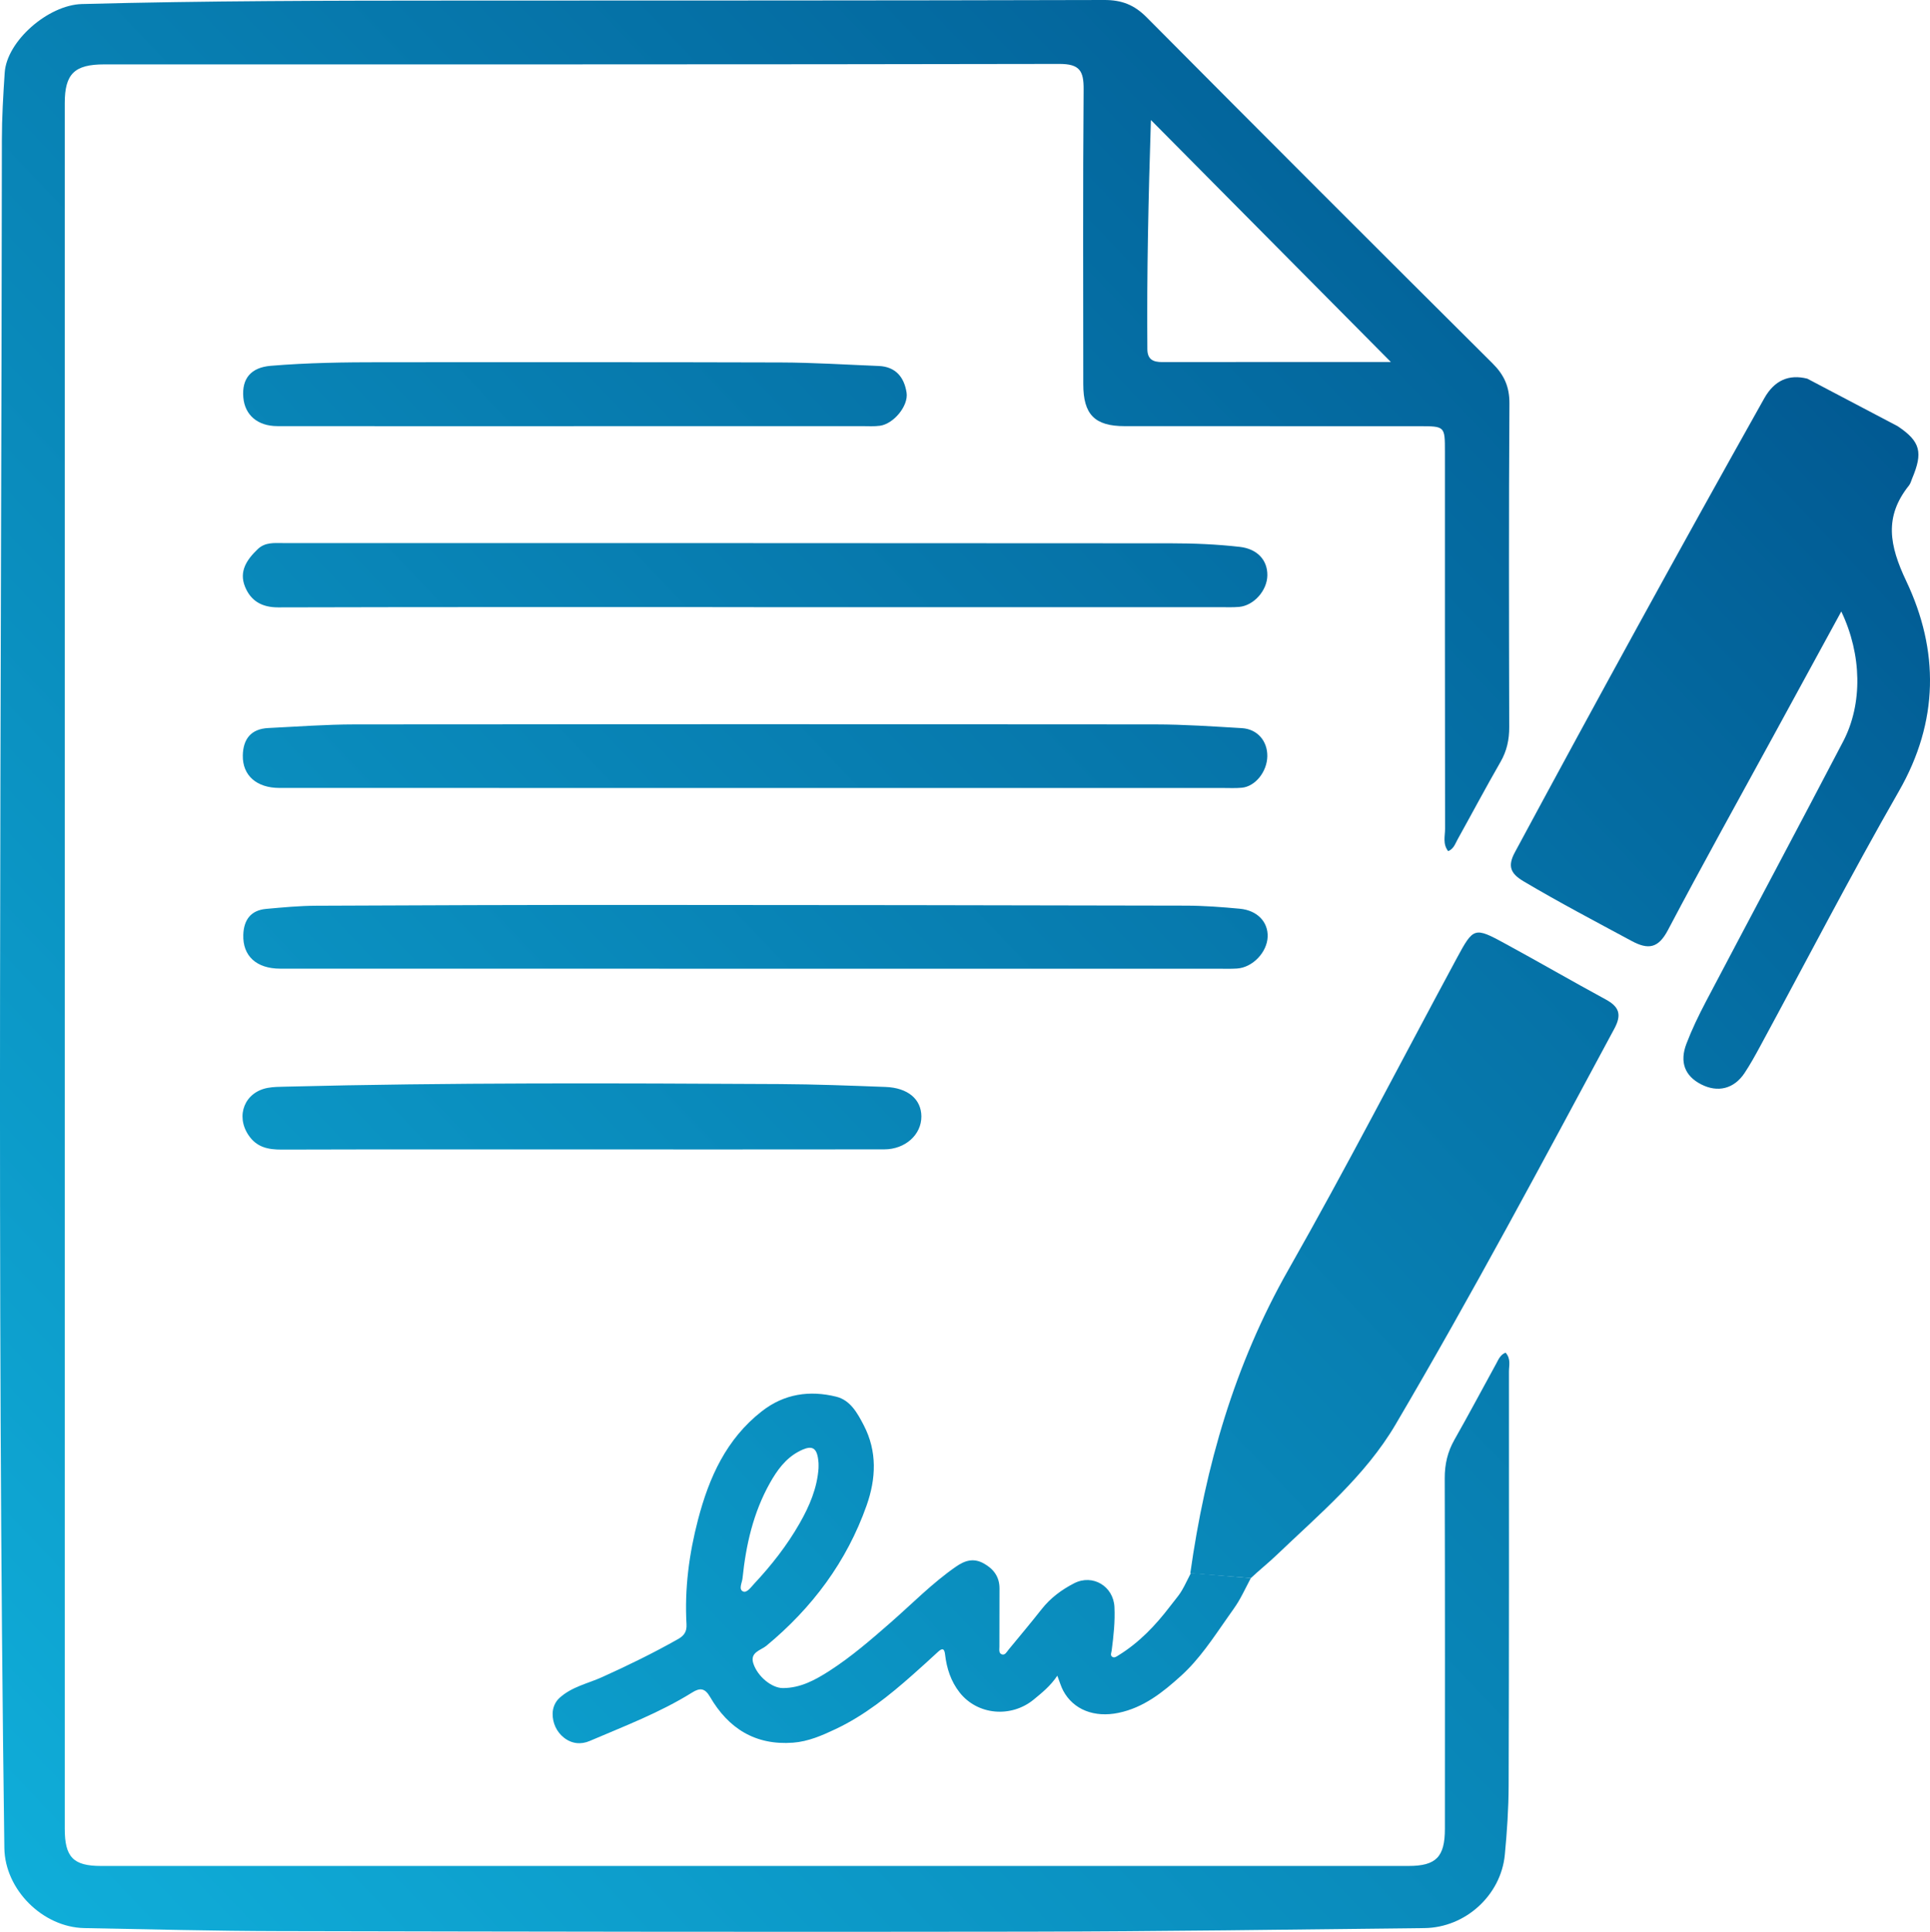
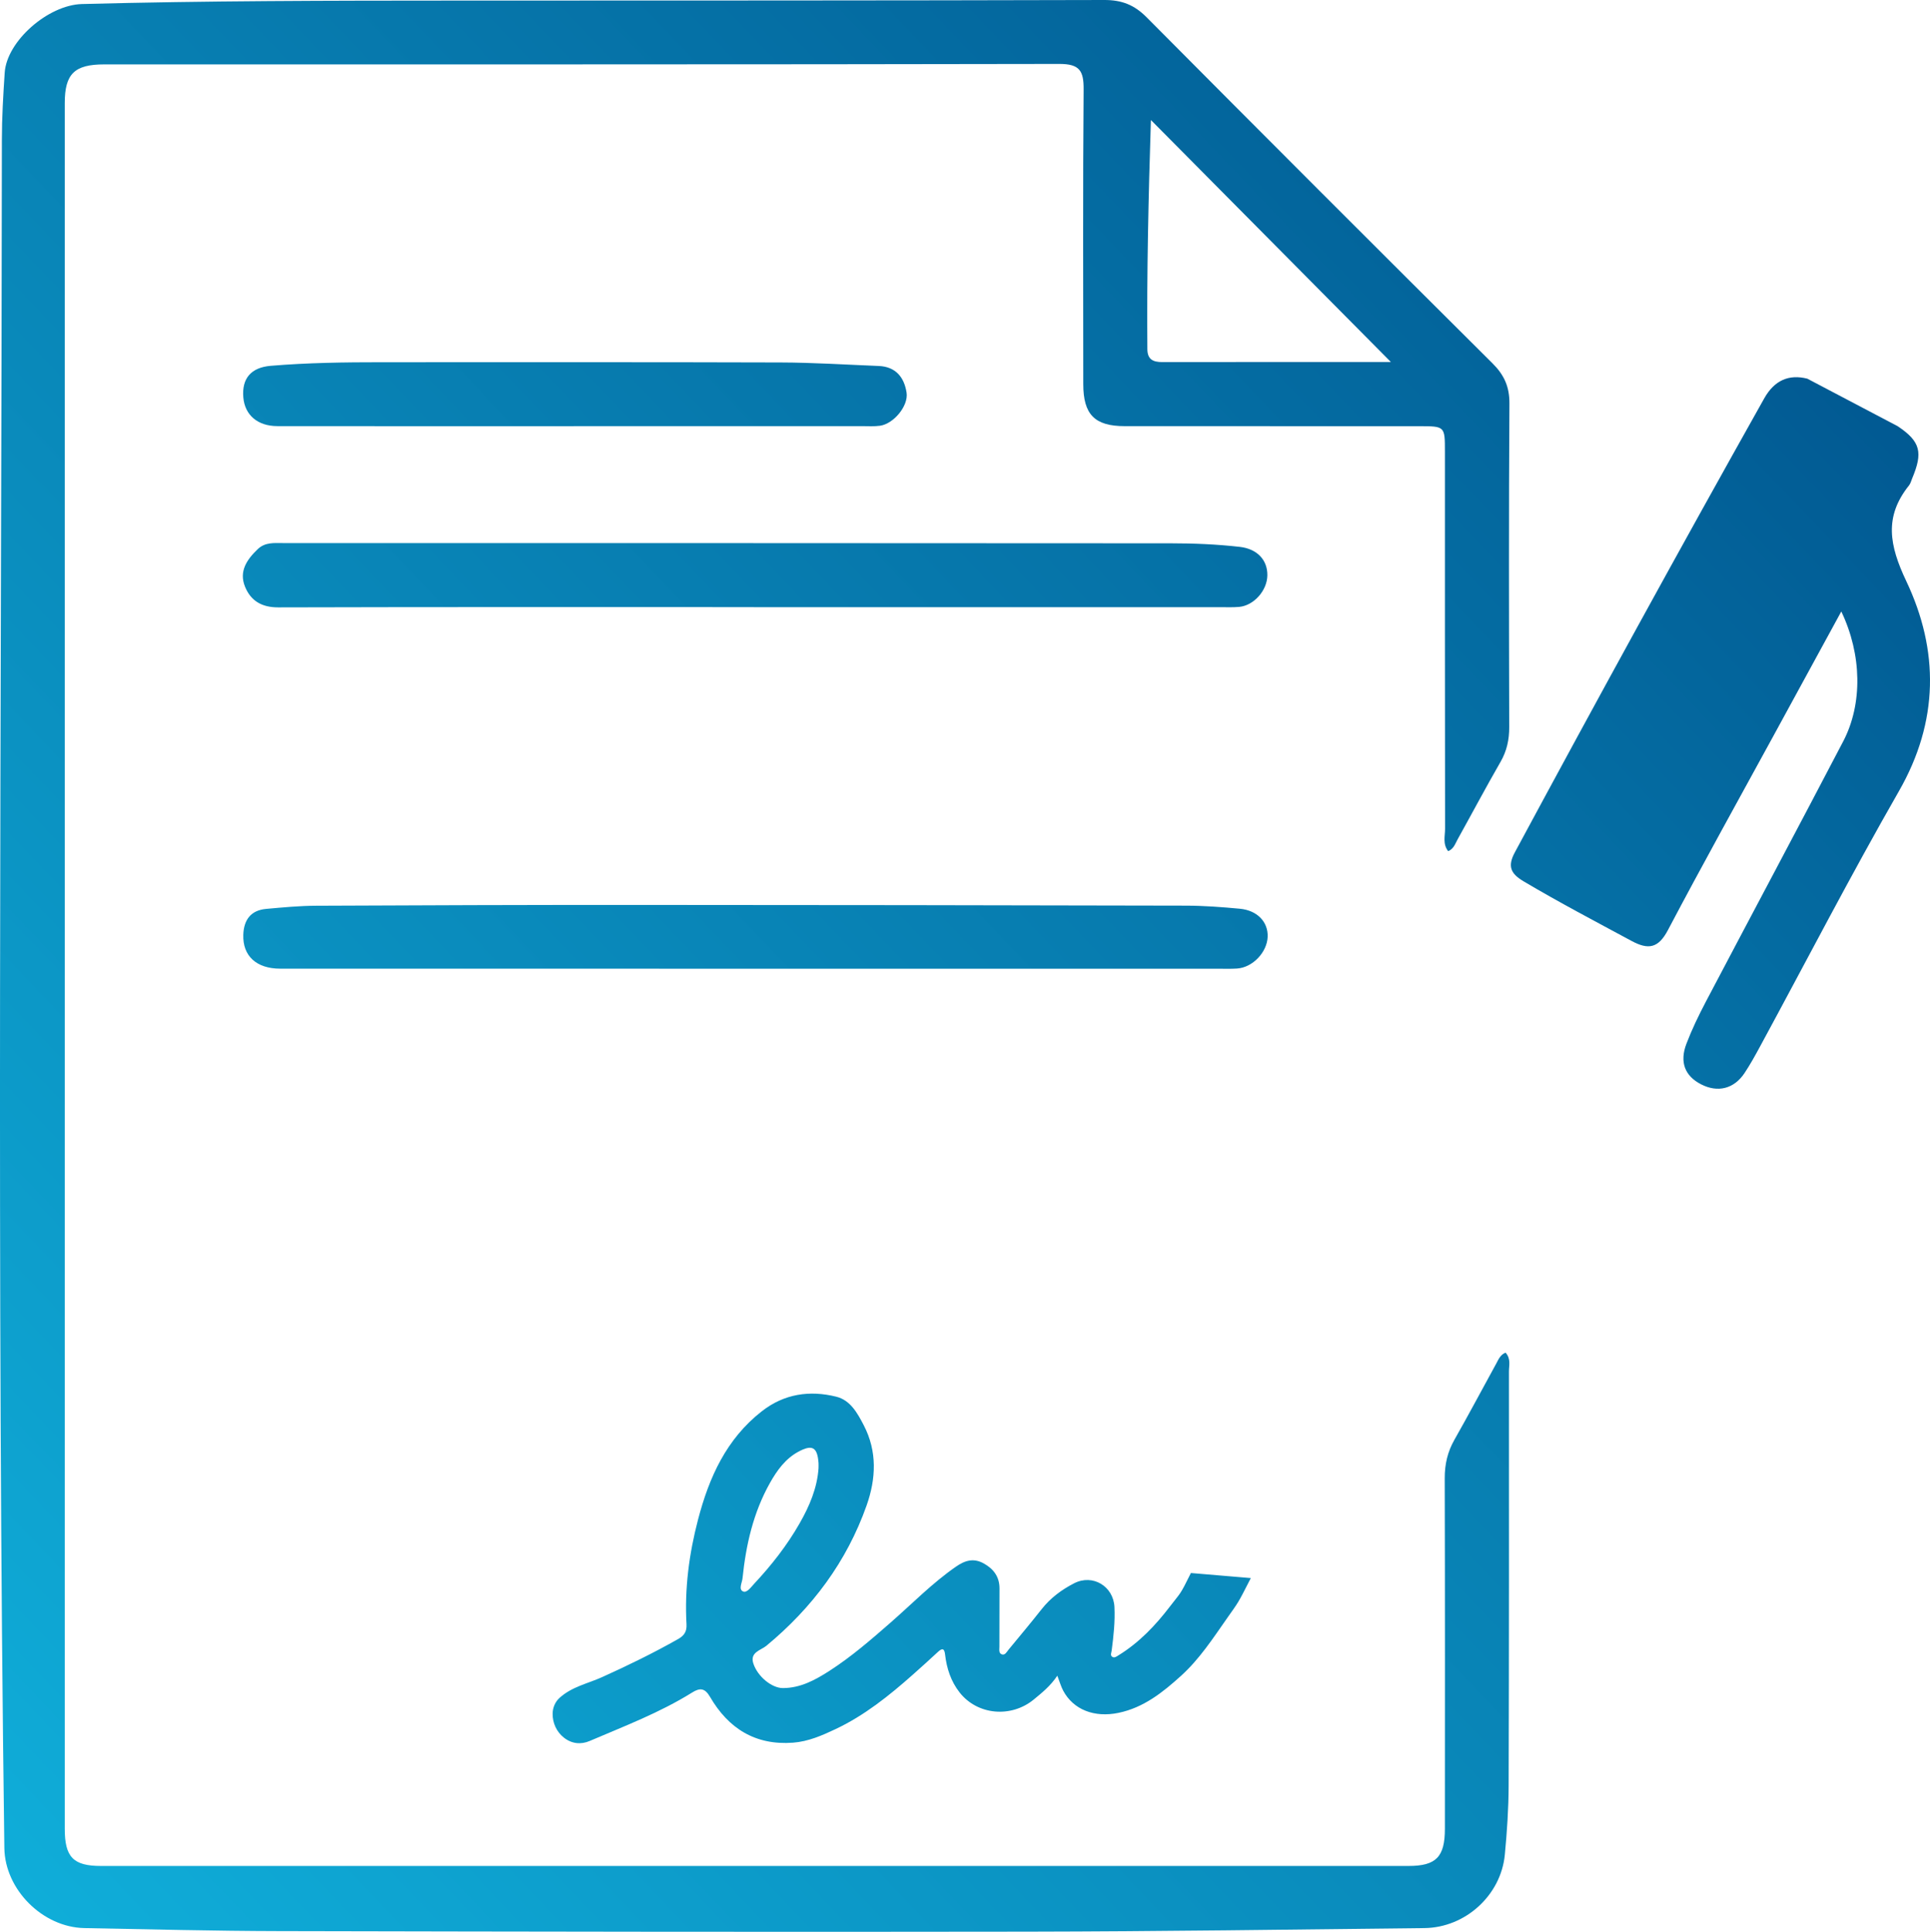
<svg xmlns="http://www.w3.org/2000/svg" xmlns:xlink="http://www.w3.org/1999/xlink" id="Ebene_1" viewBox="0 0 831.36 831.95">
  <defs>
    <style>.cls-1{fill:url(#Neues_Verlaufsfeld_1-3);}.cls-2{fill:url(#Neues_Verlaufsfeld_1-7);}.cls-3{fill:url(#Neues_Verlaufsfeld_1-9);}.cls-4{fill:url(#Neues_Verlaufsfeld_1-6);}.cls-5{fill:url(#Neues_Verlaufsfeld_1-5);}.cls-6{fill:url(#Neues_Verlaufsfeld_1-4);}.cls-7{fill:url(#Neues_Verlaufsfeld_1-8);}.cls-8{fill:url(#Neues_Verlaufsfeld_1);}.cls-9{fill:url(#Neues_Verlaufsfeld_1-2);}</style>
    <linearGradient id="Neues_Verlaufsfeld_1" x1="-75.25" y1="798.42" x2="794.88" y2="-31.88" gradientTransform="matrix(1, 0, 0, 1, 0, 0)" gradientUnits="userSpaceOnUse">
      <stop offset="0" stop-color="#10b1dc" />
      <stop offset="1" stop-color="#00528c" />
      <stop offset="1" stop-color="#000" />
    </linearGradient>
    <linearGradient id="Neues_Verlaufsfeld_1-2" x1="111.81" y1="994.45" x2="981.94" y2="164.15" xlink:href="#Neues_Verlaufsfeld_1" />
    <linearGradient id="Neues_Verlaufsfeld_1-3" x1="153.6" y1="891" x2="914.85" y2="164.59" xlink:href="#Neues_Verlaufsfeld_1" />
    <linearGradient id="Neues_Verlaufsfeld_1-4" x1="-81.84" y1="791.51" x2="788.29" y2="-38.78" xlink:href="#Neues_Verlaufsfeld_1" />
    <linearGradient id="Neues_Verlaufsfeld_1-5" x1="-159.29" y1="710.34" x2="710.83" y2="-119.96" xlink:href="#Neues_Verlaufsfeld_1" />
    <linearGradient id="Neues_Verlaufsfeld_1-6" x1="-120.52" y1="750.98" x2="749.61" y2="-79.32" xlink:href="#Neues_Verlaufsfeld_1" />
    <linearGradient id="Neues_Verlaufsfeld_1-7" x1="-78.44" y1="795.07" x2="791.69" y2="-35.23" xlink:href="#Neues_Verlaufsfeld_1" />
    <linearGradient id="Neues_Verlaufsfeld_1-8" x1="-235.45" y1="630.53" x2="634.67" y2="-199.77" xlink:href="#Neues_Verlaufsfeld_1" />
    <linearGradient id="Neues_Verlaufsfeld_1-9" x1="93.16" y1="974.91" x2="963.29" y2="144.61" xlink:href="#Neues_Verlaufsfeld_1" />
  </defs>
  <g>
    <path class="cls-8" d="M623.81,366.56c-2.43-3.11-1.33-6.52-1.34-9.63-.08-54.19-.05-108.38-.06-162.57,0-10.79-.03-10.81-11.07-10.82-42.3,0-84.6,.01-126.9-.02-12.89,0-17.81-5.02-17.81-18.09-.02-42.3-.19-84.6,.15-126.9,.07-8.05-1.73-11.02-10.49-11-137.13,.27-274.26,.18-411.39,.2-12.83,0-17,4.08-17,16.67-.01,247.72-.01,495.44,0,743.16,0,12.21,3.64,16.02,15.62,16.02,187.72,.03,375.45,.03,563.17,0,11.95,0,15.7-3.89,15.71-15.99,.02-50.32,.07-100.64-.07-150.95-.02-6.01,1.2-11.36,4.16-16.58,6.14-10.81,11.98-21.8,17.96-32.7,1.01-1.85,1.8-3.96,4.09-4.83,2.36,2.62,1.45,5.49,1.45,8.09,.03,59.44,.05,118.88-.13,178.32-.03,9.93-.7,19.89-1.64,29.78-1.66,17.46-16.97,31.42-34.66,31.62-56.94,.62-113.88,1.44-170.82,1.53-107.55,.18-215.09,0-322.64-.23-27.91-.06-55.82-.78-83.73-1.3-18-.34-34.24-16.61-34.49-34.45C-1.45,550.69,.61,305.47,.81,60.26c0-9.66,.58-19.33,1.22-28.98C2.91,17.72,20.71,2.12,35.33,1.74,88.67,.33,142.02,.27,195.37,.25c93.45-.03,186.89,0,280.34-.25,7.49-.02,12.9,2.1,18.21,7.45,49.49,49.82,99.15,99.47,148.95,148.98,5.07,5.04,7.38,10.12,7.33,17.4-.3,46.45-.2,92.89-.09,139.34,.01,5.42-1.03,10.23-3.76,14.97-6.34,11.01-12.3,22.25-18.48,33.36-1.02,1.83-1.65,4.08-4.07,5.07Zm-24.68-210.66c-34.37-34.65-68.82-69.38-103.28-104.12,.26-.24-.09-.07-.1,.11-1.04,32.82-1.8,65.63-1.52,98.47,.04,4.44,2.45,5.57,6.36,5.57,33.12-.05,66.24-.03,98.53-.03Z" />
-     <path class="cls-9" d="M512.73,677.53c6.49-46.01,19.04-89.88,42.26-130.72,25.12-44.19,48.4-89.42,72.54-134.17,7.17-13.3,7.58-13.47,20.67-6.35,14.57,7.92,28.91,16.23,43.49,24.14,5.74,3.12,6.99,6.45,3.71,12.55-30.76,57.19-61.32,114.51-94.25,170.48-13.03,22.14-32.85,38.64-51.22,56.21-3.59,3.44-7.51,6.54-11.12,9.95l-26.07-2.09Z" />
    <path class="cls-1" d="M817.43,183.54c9.96,6.64,10.91,11.39,6.24,22.52-.43,1.02-.69,2.18-1.36,3.01-10.8,13.48-8.45,25.84-1.19,41.15,14.18,29.89,14.1,60.42-3.14,90.49-20.75,36.19-39.93,73.28-59.82,109.96-2.11,3.89-4.25,7.78-6.69,11.45-4.56,6.85-11.58,8.55-18.78,4.82-6.91-3.58-9.29-9.52-6.24-17.48,2.36-6.17,5.26-12.18,8.34-18.04,19.69-37.42,39.63-74.7,59.2-112.18,8.4-16.09,8.05-37.3-.84-55.9-10.14,18.58-19.64,36-29.14,53.41-15.23,27.9-30.7,55.66-45.52,83.77-4.13,7.83-8.39,8.64-15.69,4.7-15.57-8.39-31.22-16.61-46.44-25.63-5.65-3.35-7.08-6.49-3.81-12.55,35.26-65.45,70.99-130.63,107.39-195.45,4.41-7.86,10.67-10.5,18.57-8.51" />
    <path class="cls-6" d="M324.74,417.18c-68,0-136.01,.01-204.01-.02-10.32,0-16.24-5.52-15.93-14.62,.22-6.37,3.22-10.53,9.86-11.12,7.15-.64,14.32-1.33,21.49-1.36,45.33-.22,90.67-.36,136-.35,79.59,.02,159.18,.13,238.78,.31,7.72,.02,15.46,.61,23.15,1.33,7.54,.71,12.22,5.71,11.97,12.11-.26,6.67-6.46,13.18-13.15,13.64-2.75,.19-5.53,.08-8.29,.08-66.62,0-133.24,0-199.86,0Z" />
    <path class="cls-5" d="M324.74,261.46c-68.29,0-136.59-.08-204.88,.11-7.12,.02-11.85-2.82-14.33-8.94-2.66-6.59,.79-11.64,5.47-16.12,3.21-3.08,7.09-2.63,10.92-2.63,51.98-.02,103.96-.03,155.94,0,75.48,.03,150.96,.09,226.44,.1,9.96,0,19.88,.41,29.78,1.54,7.33,.84,11.95,5.53,11.84,12.3-.1,6.52-5.82,12.98-12.17,13.55-2.75,.24-5.53,.11-8.29,.11-66.91,0-133.82,0-200.73,0Z" />
-     <path class="cls-4" d="M325.18,339.35c-68.27,0-136.53,.01-204.8-.02-9.86,0-15.93-5.38-15.79-13.95,.12-7.1,3.53-11.49,10.98-11.85,12.41-.6,24.82-1.55,37.23-1.56,114.97-.12,229.95-.12,344.92,0,12.41,.01,24.83,.88,37.23,1.61,6.68,.4,11.06,5.55,10.95,12.14-.11,6.61-5.16,12.97-10.96,13.52-2.74,.26-5.52,.11-8.29,.11-67.16,0-134.32,0-201.48,0Z" />
-     <path class="cls-2" d="M249.87,495.01c-42.85,0-85.69-.06-128.54,.07-5.9,.02-10.81-1-14.33-6.29-5.59-8.39-1.58-18.49,8.37-20.3,2.43-.44,4.95-.45,7.44-.51,71.02-1.81,142.05-1.49,213.09-1.12,15.19,.08,30.39,.67,45.57,1.24,9.63,.36,15.37,5.29,15.42,12.68,.05,7.85-6.91,14.18-15.98,14.2-43.68,.06-87.35,.03-131.03,.03Z" />
    <path class="cls-7" d="M247.18,183.54c-42.57,0-85.13,.02-127.7-.03-8.52,0-14.03-4.79-14.67-12.36-.71-8.28,3.44-12.9,11.78-13.61,15.99-1.34,32.01-1.54,48.03-1.54,57.22,.01,114.43-.08,171.65,.1,14.08,.04,28.15,.95,42.22,1.51,7.33,.29,11,4.86,12.02,11.48,.88,5.74-5.62,13.49-11.49,14.27-2.45,.33-4.97,.16-7.45,.16-41.46,0-82.92,0-124.38,0Z" />
  </g>
  <path class="cls-3" d="M538.8,679.61c-5.87,11.52-5.29,10.23-10.27,17.34-6.08,8.68-11.85,17.54-19.75,24.71-7.89,7.15-16.16,13.75-26.98,15.99-10.44,2.17-19.43-1.38-23.8-9.51-1-1.87-1.57-3.97-2.55-6.49-2.94,4.4-6.58,7.32-10.18,10.28-9.67,7.93-24.16,6.78-31.9-3.05-3.79-4.82-5.58-10.41-6.27-16.36-.29-2.52-1.12-2.94-3.05-1.14-3.57,3.32-7.19,6.58-10.83,9.81-10.24,9.08-20.91,17.63-33.36,23.49-5.75,2.71-11.67,5.31-18.2,5.81-16.27,1.23-27.9-6.1-35.84-19.77-2.2-3.78-4.33-3.92-7.67-1.83-13.89,8.67-29.17,14.46-44.13,20.87-3.75,1.61-7.7,1.25-11.08-1.41l-.05-.04c-3.13-2.47-4.88-6.3-4.84-10.28h0c.03-2.6,1.07-5.11,3-6.85,5.33-4.81,12.16-6.15,18.2-8.87,11.19-5.04,22.19-10.41,32.87-16.45,2.66-1.51,3.77-3.3,3.6-6.34-.87-15.31,1.1-30.33,4.97-45.12,4.74-18.13,12.18-34.71,27.48-46.64,9.62-7.51,20.57-9.11,32.04-6.27,6.08,1.5,9.11,7.02,11.85,12.29,5.88,11.3,5.29,23.06,1.24,34.54-8.57,24.23-23.43,44.11-43.21,60.47-2.33,1.92-7.14,2.74-5.6,7.55,1.81,5.64,7.94,10.64,12.73,10.64,7.61,0,14.01-3.52,20.12-7.45,9.39-6.05,17.82-13.36,26.22-20.7,9.33-8.15,18-17.06,28.25-24.16,3.89-2.69,7.6-3.81,12.01-1.33,4.25,2.39,6.72,5.77,6.72,10.72,0,8.37-.05,16.73-.04,25.1,0,1.19-.37,2.86,1.09,3.31,1.4,.43,2.08-1.11,2.86-2.04,4.78-5.8,9.62-11.56,14.28-17.47,3.8-4.82,8.59-8.35,13.95-11.11,8-4.11,16.94,1.26,17.37,10.21,.3,6.3-.37,12.52-1.19,18.75-.12,.93-.73,2.06,.25,2.71,.93,.62,1.9-.16,2.69-.65,8.91-5.48,15.96-12.9,22.27-21.17,4.66-6.11,4.01-4.34,8.92-14.27m-160.4-45.26c0-.7,.04-1.4,0-2.09-.48-6.83-2.66-8.17-8.75-4.86-5.55,3.02-9.15,8.03-12.19,13.43-7.16,12.74-10.32,26.65-11.8,41.03-.2,1.97-1.82,4.76,.23,5.69,1.63,.75,3.43-1.87,4.82-3.36,7.44-7.95,14.13-16.5,19.53-25.96,4.23-7.4,7.59-15.19,8.17-23.88Z" />
</svg>